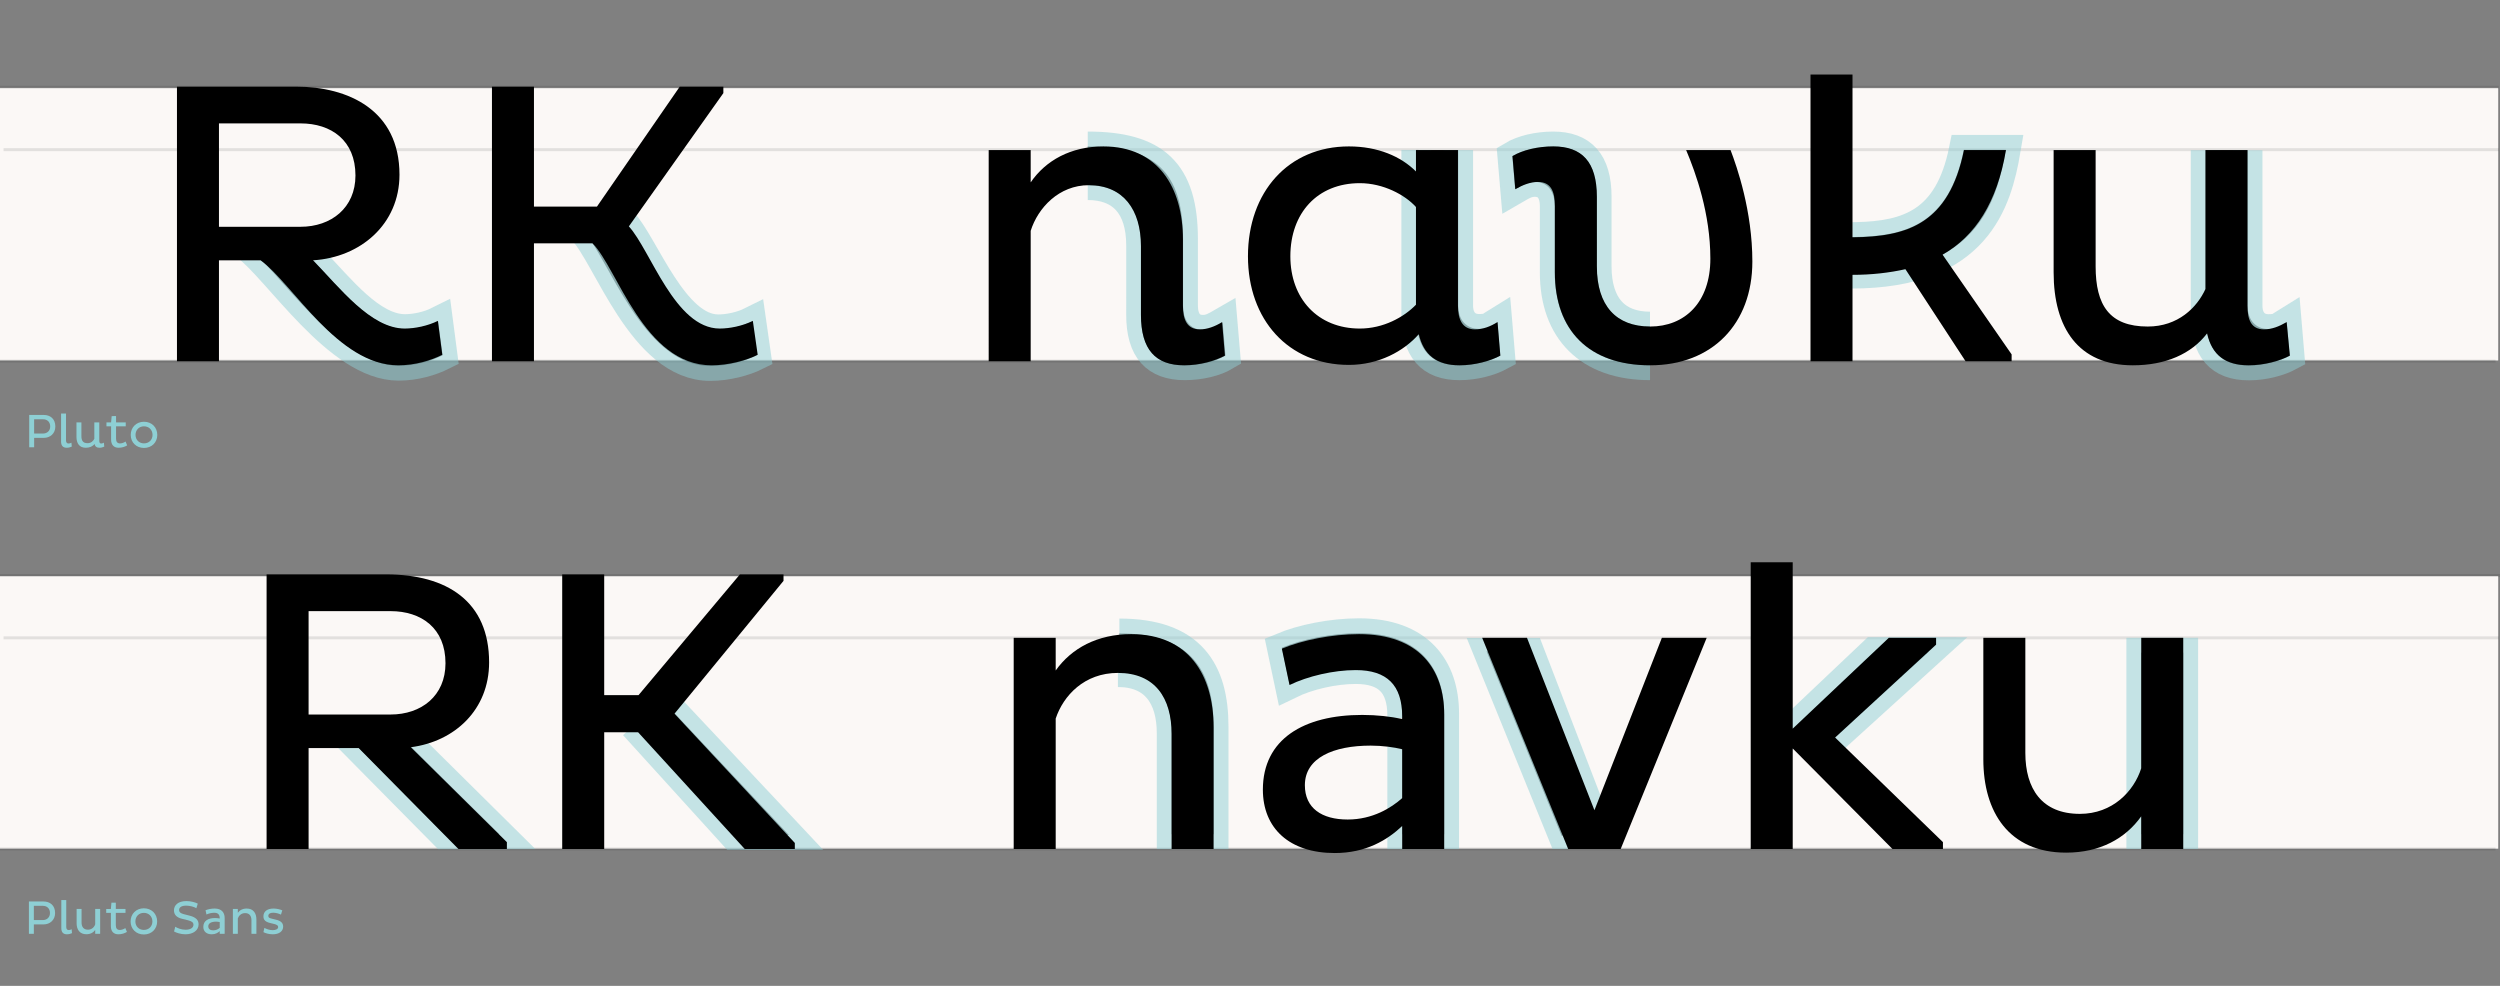
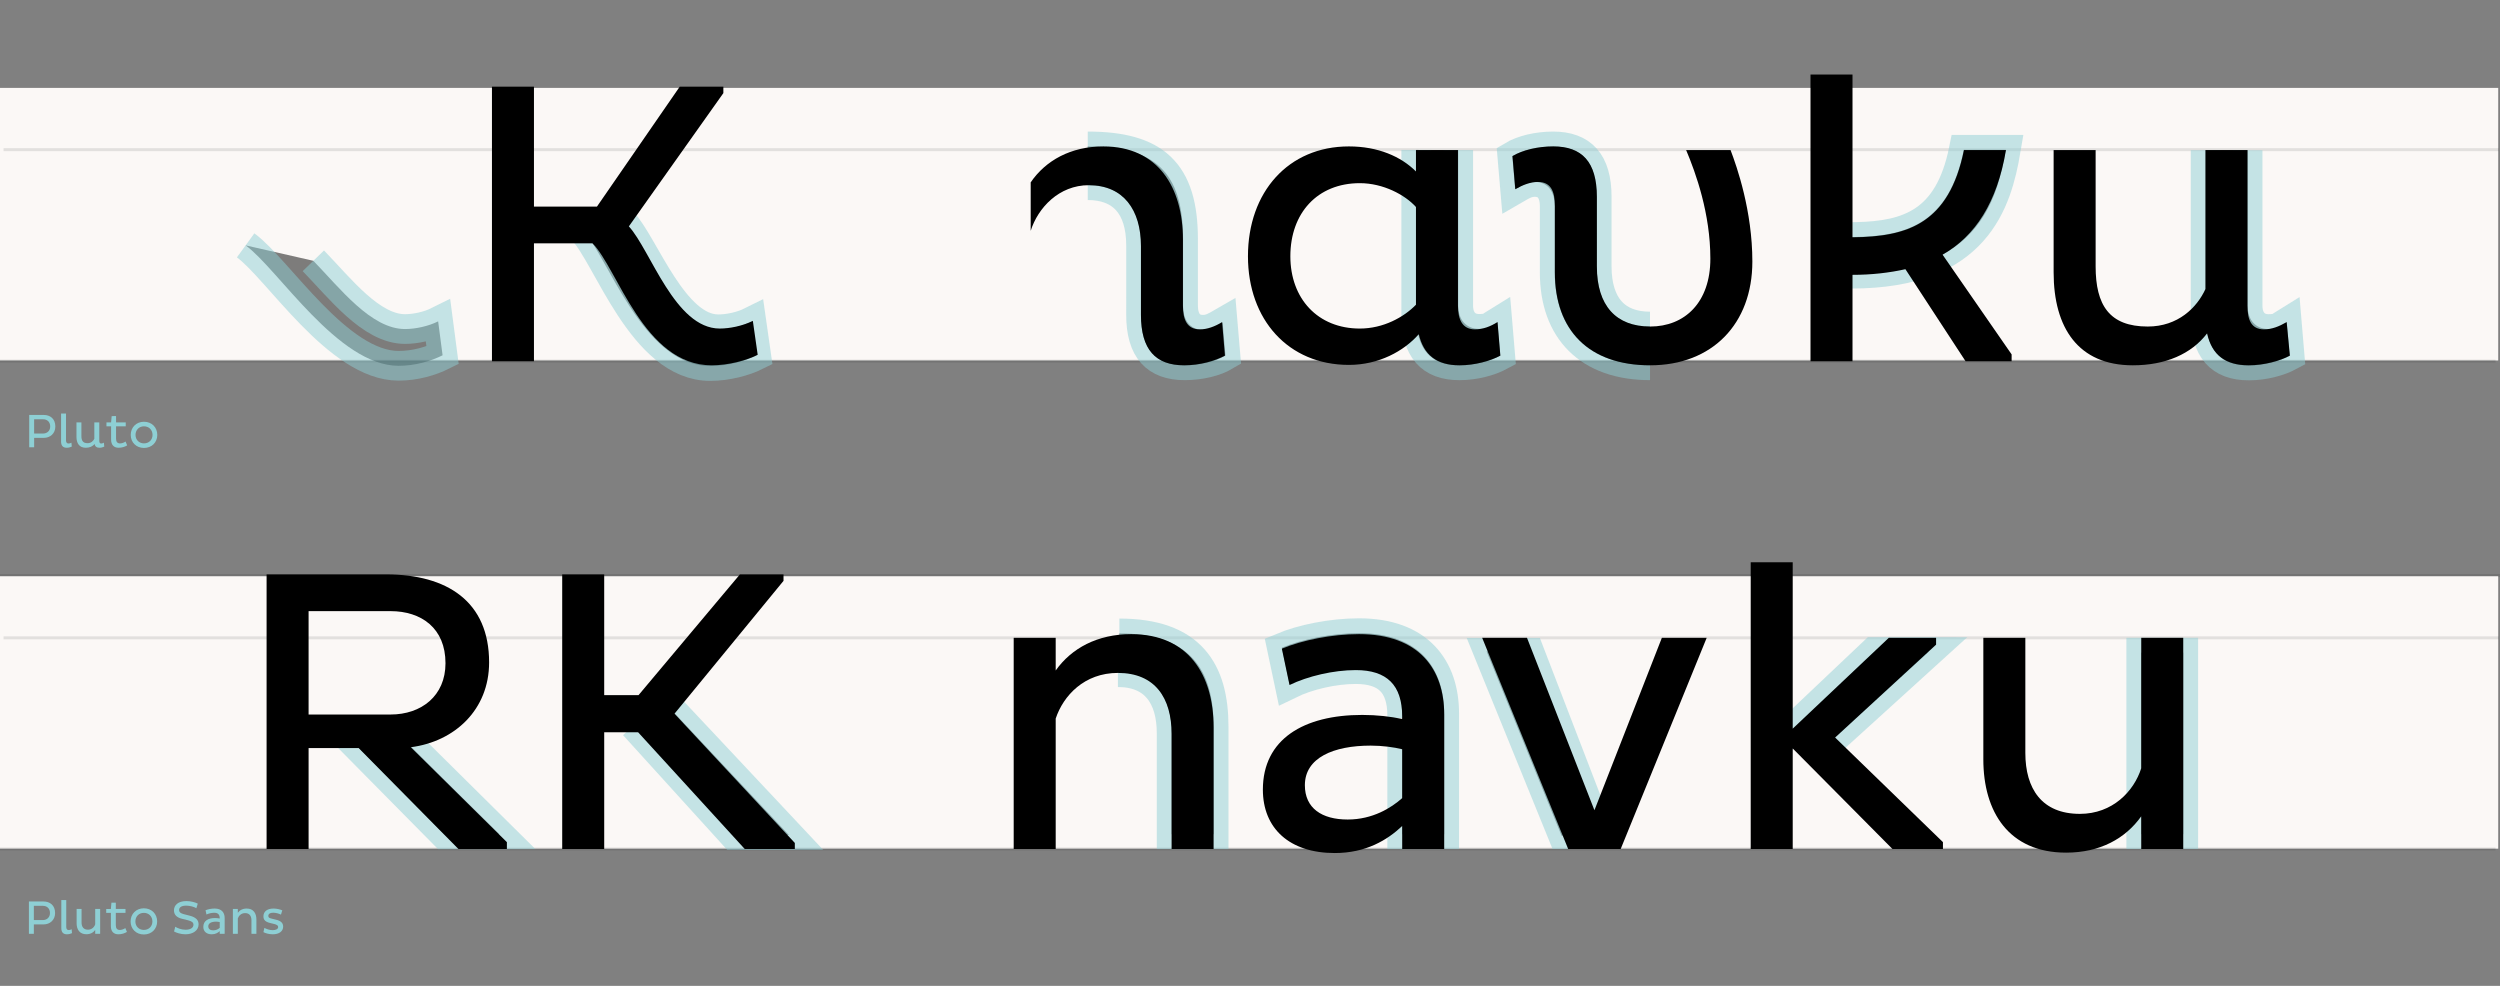
<svg xmlns="http://www.w3.org/2000/svg" x="0px" y="0px" width="841.9px" height="332px" viewBox="0 0 841.9 332" xml:space="preserve">
  <rect x="0" y="0" width="841.9" height="332" fill="#808080" stroke="none" />
  <g id="Ebene_2">
    <g id="Ebene_4_1_">
      <rect x="-0.1" y="194" fill="#FBF8F6" width="841.4" height="91.8" />
      <line opacity="0.1" fill="none" stroke="#000000" stroke-miterlimit="10" x1="-0.1" y1="285.9" x2="840.4" y2="285.9" />
      <line opacity="0.1" fill="none" stroke="#000000" stroke-miterlimit="10" x1="-0.1" y1="193.8" x2="841.9" y2="193.8" />
      <line opacity="0.1" fill="none" stroke="#000000" stroke-miterlimit="10" x1="1.2" y1="214.8" x2="841.5" y2="214.8" />
      <rect x="-0.1" y="29.6" fill="#FBF8F6" width="841.4" height="91.801" />
      <line opacity="0.1" fill="none" stroke="#000000" stroke-miterlimit="10" x1="-0.1" y1="121.6" x2="840.4" y2="121.6" />
-       <line opacity="0.1" fill="none" stroke="#000000" stroke-miterlimit="10" x1="-0.1" y1="29.4" x2="841.5" y2="29.4" />
      <line opacity="0.1" fill="none" stroke="#000000" stroke-miterlimit="10" x1="1.2" y1="50.4" x2="841.5" y2="50.4" />
    </g>
    <g>
      <path fill="#8ECFD4" d="M9.832,139.741h4.93c2.081,0,3.874,1.232,3.874,3.89c0,2.401-1.793,3.825-3.874,3.825h-3.265v3.169H9.832    V139.741z M11.496,141.198V146h3.009c1.329,0,2.401-0.896,2.401-2.369c0-1.617-1.072-2.433-2.401-2.433H11.496z" />
      <path fill="#8ECFD4" d="M22.232,139.261v9.06c0,0.705,0.32,1.041,0.848,1.041c0.368,0,0.656-0.112,0.977-0.288l0.112,1.329    c-0.352,0.176-1.008,0.384-1.696,0.384c-1.153,0-1.905-0.576-1.905-2.081v-9.444H22.232z" />
      <path fill="#8ECFD4" d="M33.434,142.254v6.163c0,0.561,0.144,0.944,0.656,0.944c0.304,0,0.592-0.112,0.896-0.288l0.128,1.329    c-0.384,0.208-1.024,0.384-1.632,0.384c-0.913,0-1.457-0.4-1.649-1.265c-0.624,0.816-1.648,1.265-2.945,1.265    c-2.161,0-3.137-1.489-3.137-3.682v-4.85h1.665v4.61c0,1.537,0.544,2.385,2.064,2.385c1.201,0,1.953-0.752,2.289-1.489v-5.506    H33.434z" />
      <path fill="#8ECFD4" d="M39.08,140.125v2.129h3.265v1.312H39.08v4.162c0,1.088,0.48,1.601,1.345,1.601    c0.64,0,1.392-0.304,1.856-0.641l0.544,1.297c-0.752,0.464-1.745,0.8-2.897,0.8c-1.552,0-2.513-0.944-2.513-2.737v-4.482h-1.569    v-1.312h1.569l0.192-2.129H39.08z" />
      <path fill="#8ECFD4" d="M48.488,142.03c2.625,0,4.482,1.889,4.482,4.434c0,2.513-1.857,4.386-4.482,4.386    c-2.593,0-4.466-1.873-4.466-4.386C44.022,143.919,45.895,142.03,48.488,142.03z M48.488,149.313c1.713,0,2.881-1.232,2.881-2.849    c0-1.649-1.168-2.897-2.881-2.897c-1.681,0-2.849,1.249-2.849,2.897C45.639,148.081,46.808,149.313,48.488,149.313z" />
    </g>
    <g>
      <path fill="#8ECFD4" d="M9.735,303.588h4.946c2.081,0,3.874,1.232,3.874,3.891c0,2.4-1.793,3.824-3.874,3.824H11.4v3.17H9.735    V303.588z M11.4,305.045v4.802h3.025c1.329,0,2.401-0.896,2.401-2.368c0-1.617-1.072-2.434-2.401-2.434H11.4z" />
      <path fill="#8ECFD4" d="M22.312,303.107v9.061c0,0.704,0.32,1.04,0.833,1.04c0.368,0,0.672-0.112,0.977-0.288l0.128,1.328    c-0.368,0.177-1.008,0.385-1.713,0.385c-1.136,0-1.889-0.576-1.889-2.081v-9.444H22.312z" />
      <path fill="#8ECFD4" d="M32.058,314.473v-1.297c-0.624,0.881-1.632,1.441-2.977,1.441c-2.273,0-3.281-1.617-3.281-3.697v-4.818    h1.665v4.562c0,1.425,0.656,2.417,2.161,2.417c1.296,0,2.145-0.896,2.433-1.809v-5.17h1.665v8.371H32.058z" />
      <path fill="#8ECFD4" d="M39,303.973v2.129h3.265v1.312H39v4.162c0,1.088,0.48,1.6,1.344,1.6c0.64,0,1.393-0.304,1.857-0.641    l0.544,1.297c-0.752,0.465-1.745,0.801-2.897,0.801c-1.553,0-2.513-0.944-2.513-2.737v-4.481h-1.568v-1.312h1.568l0.192-2.129H39z    " />
      <path fill="#8ECFD4" d="M48.441,305.877c2.625,0,4.482,1.889,4.482,4.434c0,2.514-1.857,4.387-4.482,4.387    c-2.593,0-4.466-1.873-4.466-4.387C43.976,307.766,45.848,305.877,48.441,305.877z M48.441,313.16c1.713,0,2.881-1.232,2.881-2.85    c0-1.648-1.168-2.896-2.881-2.896c-1.697,0-2.849,1.248-2.849,2.896C45.592,311.928,46.745,313.16,48.441,313.16z" />
      <path fill="#8ECFD4" d="M59.016,312.088c0.736,0.464,2.033,1.008,3.458,1.008c1.584,0,2.673-0.607,2.673-1.68    c0-0.77-0.56-1.201-1.889-1.521l-1.953-0.48c-1.825-0.432-2.721-1.408-2.721-2.832c0-1.713,1.329-3.138,4.21-3.138    c1.521,0,2.993,0.433,3.81,0.864l-0.48,1.537c-0.768-0.465-2.177-0.865-3.394-0.865c-1.696,0-2.417,0.641-2.417,1.457    c0,0.752,0.512,1.121,1.505,1.393l2.113,0.544c1.921,0.513,2.945,1.377,2.945,2.913c0,2.018-1.857,3.346-4.434,3.346    c-1.568,0-3.137-0.545-3.825-0.944L59.016,312.088z" />
      <path fill="#8ECFD4" d="M69.223,306.533c0.8-0.336,1.985-0.576,3.057-0.576c2.385,0,3.377,1.393,3.377,3.186v5.33h-1.665v-0.912    c-0.592,0.561-1.44,1.072-2.673,1.072c-1.793,0-2.849-0.977-2.849-2.514c0-2,1.616-2.961,3.938-2.961    c0.592,0,1.12,0.064,1.584,0.16v-0.096c0-1.248-0.608-1.841-1.841-1.841c-0.88,0-1.905,0.24-2.625,0.593L69.223,306.533z     M71.833,313.305c0.992,0,1.729-0.465,2.161-0.849v-1.937c-0.32-0.08-0.784-0.145-1.249-0.145c-1.473,0-2.609,0.48-2.609,1.568    C70.136,312.855,70.808,313.305,71.833,313.305z" />
      <path fill="#8ECFD4" d="M80.088,306.102v1.297c0.624-0.881,1.648-1.441,2.993-1.441c2.273,0,3.265,1.617,3.265,3.697v4.818h-1.665    v-4.562c0-1.424-0.656-2.416-2.129-2.416c-1.329,0-2.161,0.896-2.465,1.809v5.17h-1.665v-8.371H80.088z" />
      <path fill="#8ECFD4" d="M94.618,308.006c-0.704-0.352-1.712-0.641-2.625-0.641c-1.041,0-1.633,0.369-1.633,1.089    c0,0.576,0.336,0.704,1.217,0.929l1.376,0.336c1.697,0.4,2.401,1.152,2.401,2.337c0,1.553-1.36,2.577-3.473,2.577    c-1.425,0-2.545-0.4-3.169-0.721l0.32-1.44c0.688,0.368,1.696,0.769,2.785,0.769c1.104,0,1.856-0.385,1.856-1.072    c0-0.512-0.496-0.801-1.344-1.009l-1.313-0.319c-1.601-0.385-2.305-1.01-2.305-2.258c0-1.568,1.201-2.625,3.409-2.625    c1.073,0,2.305,0.305,2.945,0.608L94.618,308.006z" />
    </g>
  </g>
  <g id="Ebene_5">
    <path opacity="0.5" stroke="#8ECFD4" stroke-width="10" stroke-miterlimit="10" d="M105.523,87.825   c8.976,9.248,19.448,22.984,30.873,22.984c3.536,0,7.888-0.952,11.152-2.584l1.496,11.424c-3.808,1.904-9.112,3.536-14.824,3.536   c-20.4,0-40.621-32.667-51.501-40.555" />
    <path opacity="0.5" stroke="#8ECFD4" stroke-width="10" stroke-miterlimit="10" d="M209.7,74.75   c7.344,8.024,17.08,36.144,32.176,36.144c3.536,0,7.888-0.952,11.152-2.584l1.632,11.424c-3.808,1.904-9.792,3.536-15.504,3.536   c-22.848,0-34.523-37.338-42.956-45.77" />
    <path opacity="0.5" stroke="#8ECFD4" stroke-width="10" stroke-miterlimit="10" d="M491.07,50.537v52.363   c0,4.76,2.667,7.851,7.019,7.851c3.671,0,3.726-0.779,6.173-2.275l0.953,11.289c-3.266,1.768-8.434,3.264-13.736,3.264   c-9.656,0-14.553-5.304-14.553-17V50.501" />
    <path opacity="0.5" stroke="#8ECFD4" stroke-width="10" stroke-miterlimit="10" d="M623.788,79.819   c0.444-0.003,0.886-0.009,1.324-0.017c17.716-0.343,31.302-5.075,36.213-29.361h14.145c-2.992,17.68-10.021,41.725-51.854,41.725" />
    <path opacity="0.5" stroke="#8ECFD4" stroke-width="10" stroke-miterlimit="10" d="M756.903,50.59v52.363   c0,4.76,2.667,7.851,7.019,7.851c3.671,0,3.726-0.779,6.173-2.275l0.953,11.289c-3.266,1.768-8.434,3.264-13.736,3.264   c-9.656,0-14.553-5.304-14.553-17V50.554" />
    <path opacity="0.5" stroke="#8ECFD4" stroke-width="10" stroke-miterlimit="10" d="M555.659,123.02   c-20.672,0-32.096-11.832-32.096-31.279V69.436c0-5.032-2.359-8.16-6.713-8.16c-2.447,0-4.031,0.952-6.615,2.448l-0.951-11.152   c3.398-2.04,8.566-3.264,13.734-3.264c9.656,0,14.689,5.168,14.689,17v23.392c0,13.328,6.527,20.265,17.951,20.265" />
    <path opacity="0.5" stroke="#8ECFD4" stroke-width="10" stroke-miterlimit="10" d="M366.312,49.307   c22.513,0,32.096,8.443,32.096,31.279v22.305c0,5.032,2.359,8.16,6.713,8.16c2.447,0,4.031-0.952,6.615-2.448l0.951,11.152   c-3.398,2.04-8.566,3.265-13.734,3.265c-9.656,0-14.689-5.169-14.689-17.001V82.627c0-13.328-6.527-20.265-17.951-20.265" />
    <path opacity="0.5" stroke="#8ECFD4" stroke-width="10" stroke-miterlimit="10" d="M133.56,246.684l34.609,34.27l-2.241,0.003   h-16.32l-33.592-34" />
    <path opacity="0.5" stroke="#8ECFD4" stroke-width="10" stroke-miterlimit="10" d="M225.06,237.934l40.609,43.27l-2.241,0.003   h-16.32l-33.592-37" />
    <path opacity="0.5" stroke="#8ECFD4" stroke-width="10" stroke-miterlimit="10" d="M376.959,213.307   c24.146,0,31.744,12.624,31.744,31.417v36.198H394.56V246.9c0-12.105-5.576-20.537-18.088-20.537" />
    <path d="M373.741,316.424" />
    <path opacity="0.5" stroke="#8ECFD4" stroke-width="10" stroke-miterlimit="10" d="M472.204,241.784v-0.815   c0-10.608-5.168-15.64-15.639-15.64c-7.48,0-16.186,2.039-22.305,5.031l-2.584-12.24c6.801-2.855,16.863-4.896,25.977-4.896   c20.264,0,28.695,11.833,28.695,27.064v40.649h-14.145v-36.112" />
    <path opacity="0.5" fill="#8ECFD4" stroke="#8ECFD4" stroke-width="10" stroke-miterlimit="10" d="M600.165,248.774l30.85-29.215   h16.32l2.24,0.003l-36.556,33.199" />
    <path opacity="0.5" stroke="#8ECFD4" stroke-width="10" stroke-miterlimit="10" d="M721.083,258.71v-38.929h14.145v61.129h-14.145   v-31.016" />
    <polygon opacity="0.5" stroke="#8ECFD4" stroke-width="9" stroke-miterlimit="10" points="539.367,281.417 525.867,281.417    500.617,219.341 515.475,219.341  " />
  </g>
  <g id="Ebene_3">
    <g>
-       <path d="M59.593,29.179h40.121c17.544,0,34.816,7.888,34.816,29.648c0,16.728-13.192,27.88-29.104,28.832    c8.976,9.248,19.448,22.984,30.873,22.984c3.536,0,7.888-0.952,11.152-2.584l1.496,11.424c-3.808,1.904-9.112,3.536-14.824,3.536    c-20.4,0-35.496-27.472-46.376-35.36H73.737v34H59.593V29.179z M73.737,41.555v34.816h27.472c10.336,0,18.496-6.392,18.496-17.272    c0-11.833-8.16-17.544-18.496-17.544H73.737z" />
      <path d="M165.671,29.179h14.145v40.393h21.216l27.88-40.393H243.6v2.176l-31.825,44.881c7.344,8.024,15.504,34.408,30.601,34.408    c3.536,0,7.888-0.952,11.152-2.584l1.632,11.424c-3.808,1.904-9.792,3.536-15.504,3.536c-22.848,0-31.688-32.64-40.12-41.072    h-19.72v39.712h-14.145V29.179z" />
-       <path d="M347.095,50.531v10.88c5.032-7.344,13.464-12.104,24.48-12.104c18.36,0,26.792,13.736,26.792,31.417v22.168    c0,4.76,1.36,8.024,5.712,8.024c2.448,0,5.032-0.952,7.48-2.448l0.952,11.289c-3.265,1.768-8.433,3.264-13.736,3.264    c-9.656,0-14.552-5.304-14.552-17V82.9c0-12.104-5.848-20.537-17.544-20.537c-10.064,0-17.136,7.616-19.584,15.368v43.929h-14.144    V50.531H347.095z" />
+       <path d="M347.095,50.531v10.88c5.032-7.344,13.464-12.104,24.48-12.104c18.36,0,26.792,13.736,26.792,31.417v22.168    c0,4.76,1.36,8.024,5.712,8.024c2.448,0,5.032-0.952,7.48-2.448l0.952,11.289c-3.265,1.768-8.433,3.264-13.736,3.264    c-9.656,0-14.552-5.304-14.552-17V82.9c0-12.104-5.848-20.537-17.544-20.537c-10.064,0-17.136,7.616-19.584,15.368v43.929V50.531H347.095z" />
      <path d="M490.983,102.892c0,4.76,1.496,8.024,5.711,8.024c2.721,0,5.168-0.952,7.617-2.448l0.951,11.289    c-3.264,1.768-8.568,3.264-13.736,3.264c-7.752,0-12.104-3.536-13.736-10.472c-5.031,5.712-13.463,10.336-23.527,10.336    c-20.4,0-34-15.232-34-36.584c0-21.625,13.6-36.993,34-36.993c9.793,0,17.545,3.4,22.576,8.432v-7.208h14.145V102.892z     M476.839,69.708c-3.672-4.08-11.016-8.024-18.904-8.024c-14.279,0-23.393,10.064-23.393,24.616    c0,14.28,9.248,24.344,23.393,24.344c7.889,0,14.824-3.808,18.904-8.024V69.708z" />
      <path d="M523.62,69.436c0-5.032-1.359-8.16-5.713-8.16c-2.447,0-5.031,0.952-7.615,2.448l-0.951-11.152    c3.398-2.04,8.566-3.264,13.734-3.264c9.656,0,14.689,5.168,14.689,17V89.7c0,13.328,6.527,20.264,17.951,20.264    c11.561,0,20.266-8.024,20.266-22.848c0-15.232-4.896-28.833-8.16-36.584h14.959c2.176,5.712,7.344,20.536,7.344,37.537    c0,21.08-13.6,34.952-34.408,34.952c-20.672,0-32.096-11.832-32.096-31.28V69.436z" />
      <path d="M675.532,50.531c-2.992,17.68-10.336,28.968-21.354,35.225l23.258,33.592v2.312h-15.506l-20.264-31.008    c-5.439,1.224-11.424,1.904-17.816,1.904v29.104h-14.145V25.099h14.145v54.809c18.361-0.136,32.504-4.488,37.537-29.376H675.532z" />
      <path d="M756.86,50.531v52.361c0,4.76,1.223,8.024,5.576,8.024c2.584,0,5.031-0.952,7.615-2.448l1.088,11.289    c-3.264,1.768-8.703,3.264-13.871,3.264c-7.752,0-12.377-3.4-14.01-10.744c-5.303,6.936-14.008,10.744-25.023,10.744    c-18.359,0-26.656-12.648-26.656-31.28V50.531h14.145V89.7c0,13.056,4.623,20.264,17.543,20.264    c10.201,0,16.594-6.392,19.449-12.648V50.531H756.86z" />
    </g>
    <g>
      <path d="M89.777,193.43h40.256c20.537,0,34.681,9.111,34.681,29.648c0,15.912-11.56,26.656-26.384,28.56l32.368,31.96v2.312    h-16.32l-33.592-34h-16.864v34H89.777V193.43z M103.921,205.805v34.816h27.608c10.336,0,18.496-6.256,18.496-17.271    c0-11.832-8.16-17.545-18.496-17.545H103.921z" />
      <path d="M189.327,193.43h14.144v40.664h11.561l34.136-40.664h14.688v2.176l-36.72,44.744l40.528,43.521v2.04h-16.864    l-35.904-39.305h-11.424v39.305h-14.144V193.43z" />
      <path d="M355.516,214.781v11.016c5.304-7.479,14.008-12.24,25.432-12.24c19.312,0,27.744,13.736,27.744,31.417v40.937h-14.144    v-38.76c0-12.105-5.576-20.537-18.088-20.537c-11.288,0-18.36,7.616-20.944,15.368v43.929h-14.145v-71.129H355.516z" />
      <path d="M431.677,218.453c6.801-2.855,16.863-4.896,25.977-4.896c20.264,0,28.695,11.833,28.695,27.064v45.289h-14.145v-7.752    c-5.031,4.76-12.24,9.111-22.711,9.111c-15.232,0-24.209-8.295-24.209-21.352c0-17,13.736-25.16,33.457-25.16    c5.031,0,9.52,0.544,13.463,1.359v-0.815c0-10.608-5.168-15.64-15.639-15.64c-7.48,0-16.186,2.039-22.305,5.031L431.677,218.453z     M453.845,275.982c8.432,0,14.688-3.944,18.359-7.209v-16.455c-2.719-0.681-6.664-1.225-10.607-1.225    c-12.512,0-22.168,4.08-22.168,13.328C439.429,272.174,445.142,275.982,453.845,275.982z" />
      <path d="M574.749,214.781L545.78,285.91h-17.68l-28.969-71.129h15.096l22.713,58.072l22.711-58.072H574.749z" />
      <path d="M651.997,217.094l-34.002,31.279l36.312,35.225v2.312h-17l-33.592-33.864v33.864h-14.145V189.35h14.145v56.032    l32.367-30.601h15.914V217.094z" />
      <path d="M721.083,285.91v-11.016c-5.303,7.479-13.871,12.24-25.297,12.24c-19.311,0-27.879-13.736-27.879-31.417v-40.937h14.145    v38.761c0,12.104,5.576,20.536,18.359,20.536c11.016,0,18.225-7.616,20.672-15.368v-43.929h14.145v71.129H721.083z" />
    </g>
  </g>
</svg>